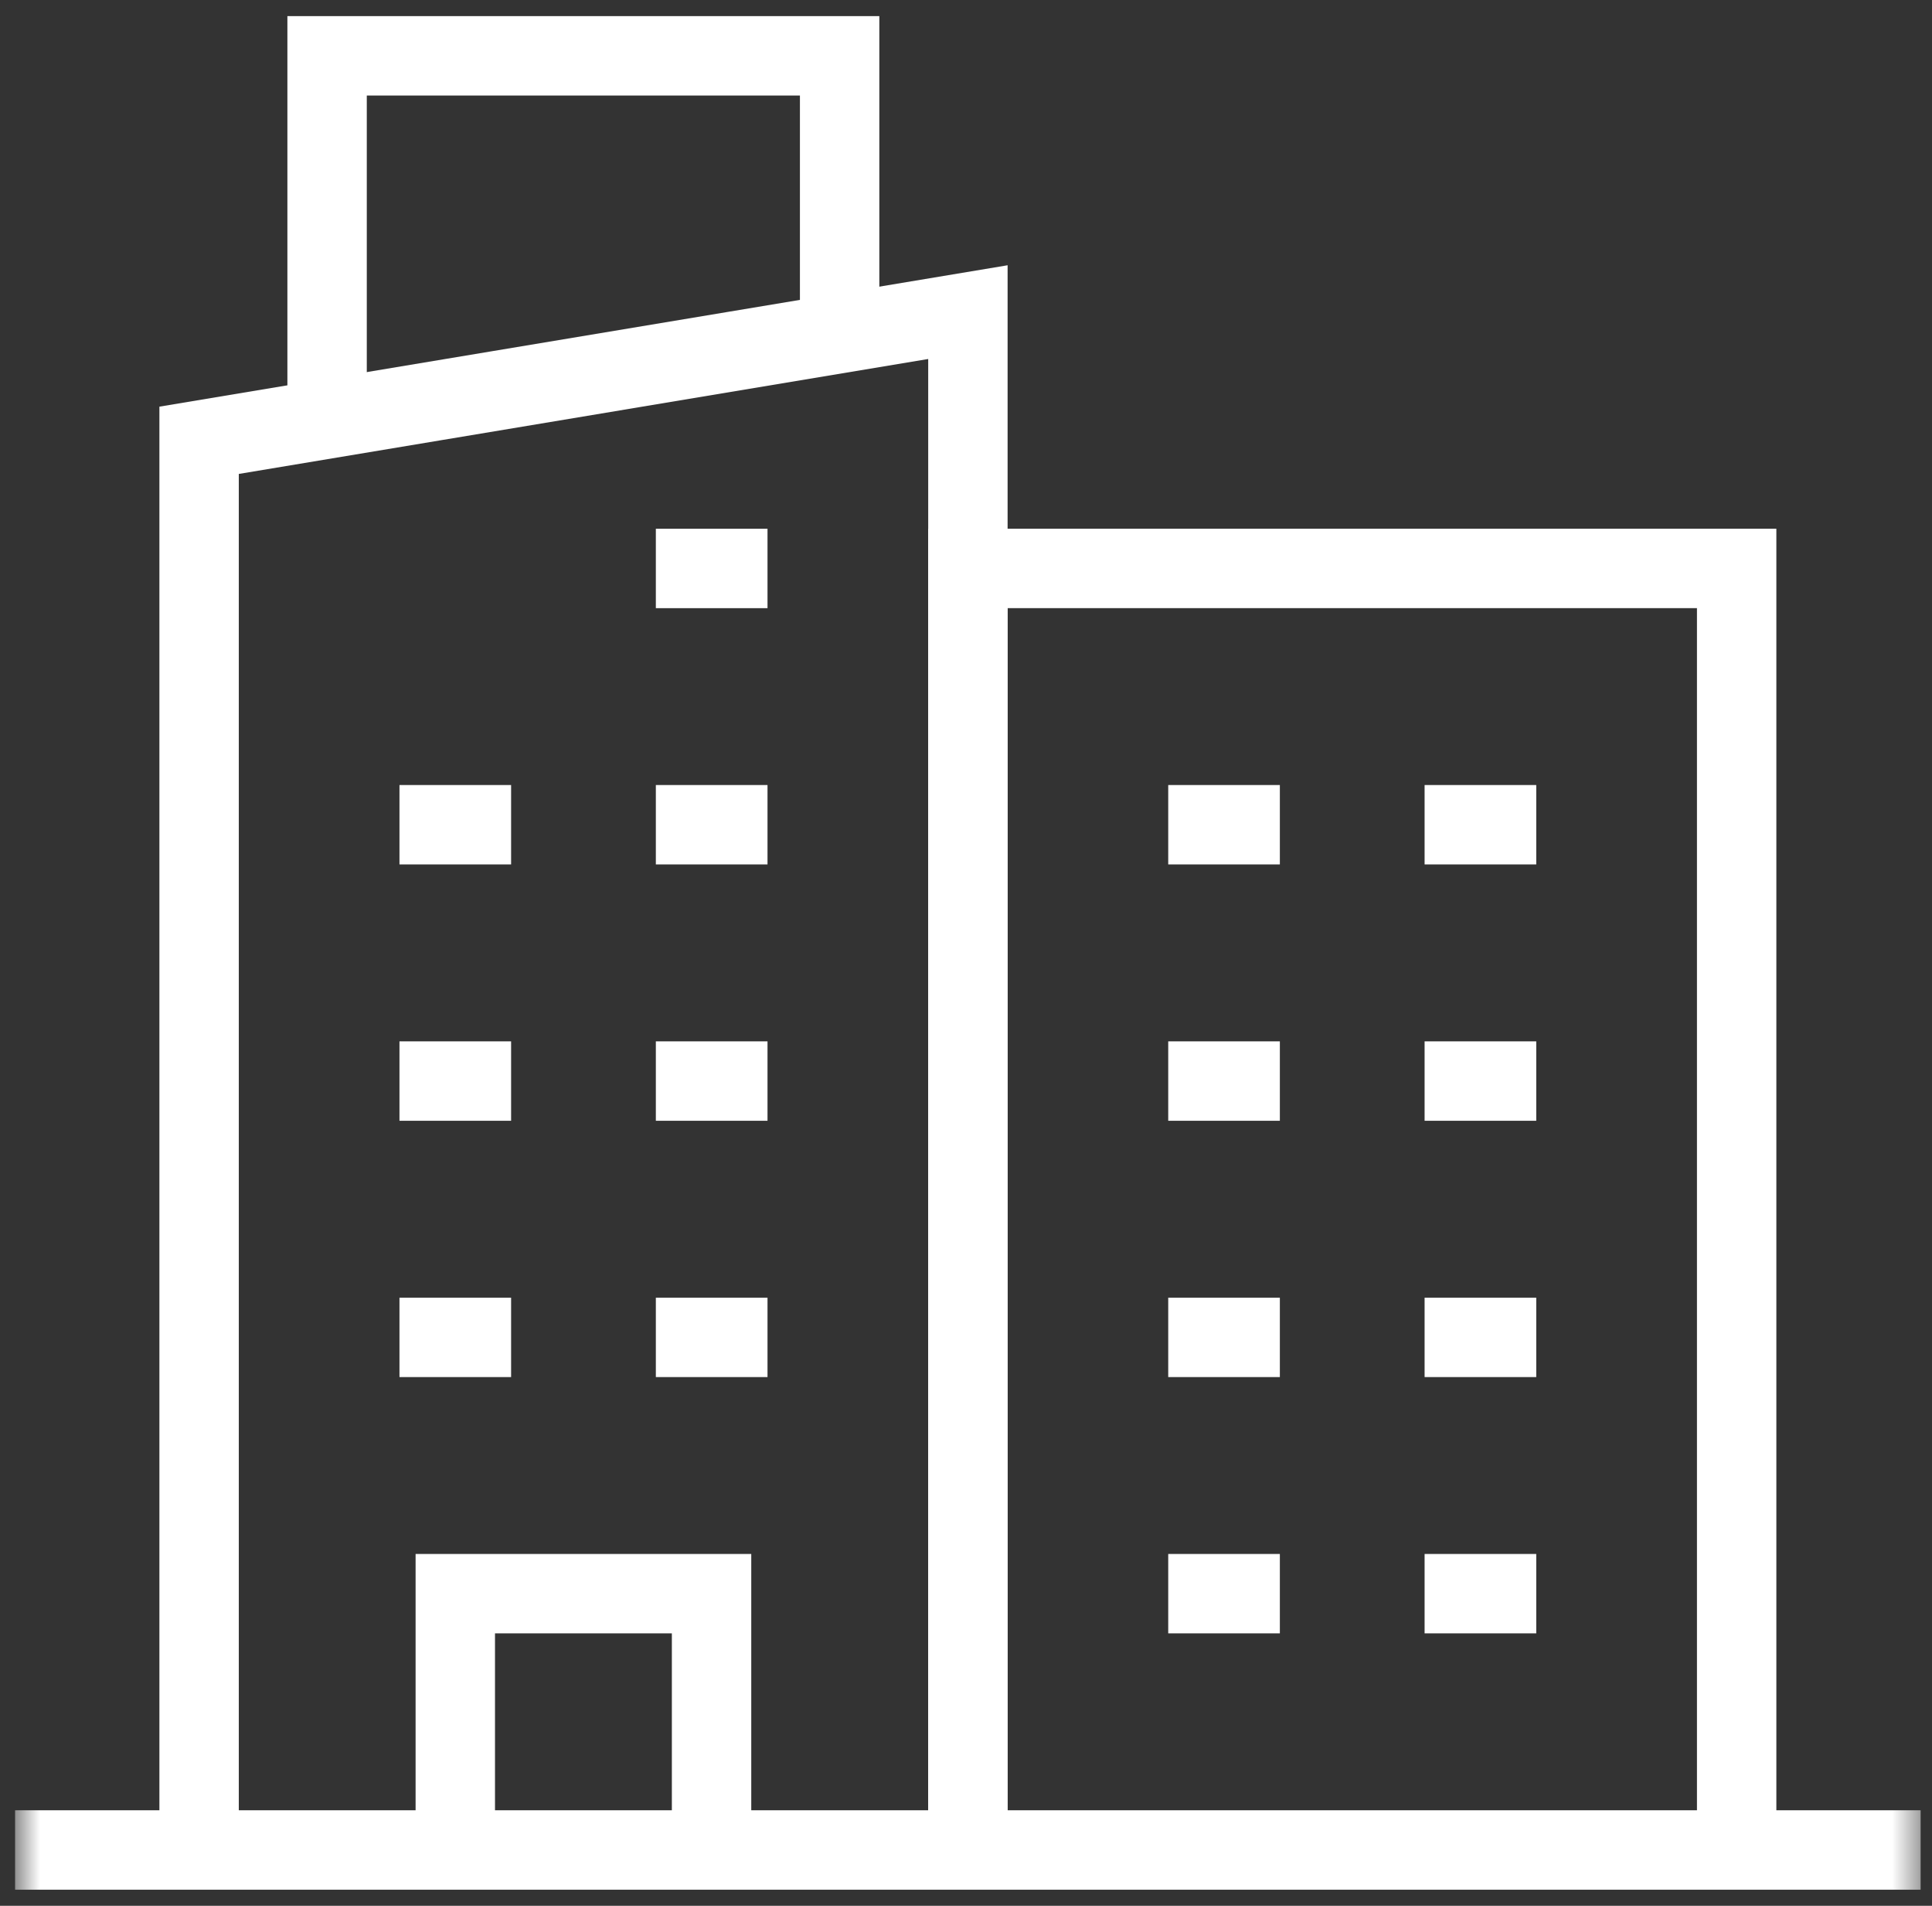
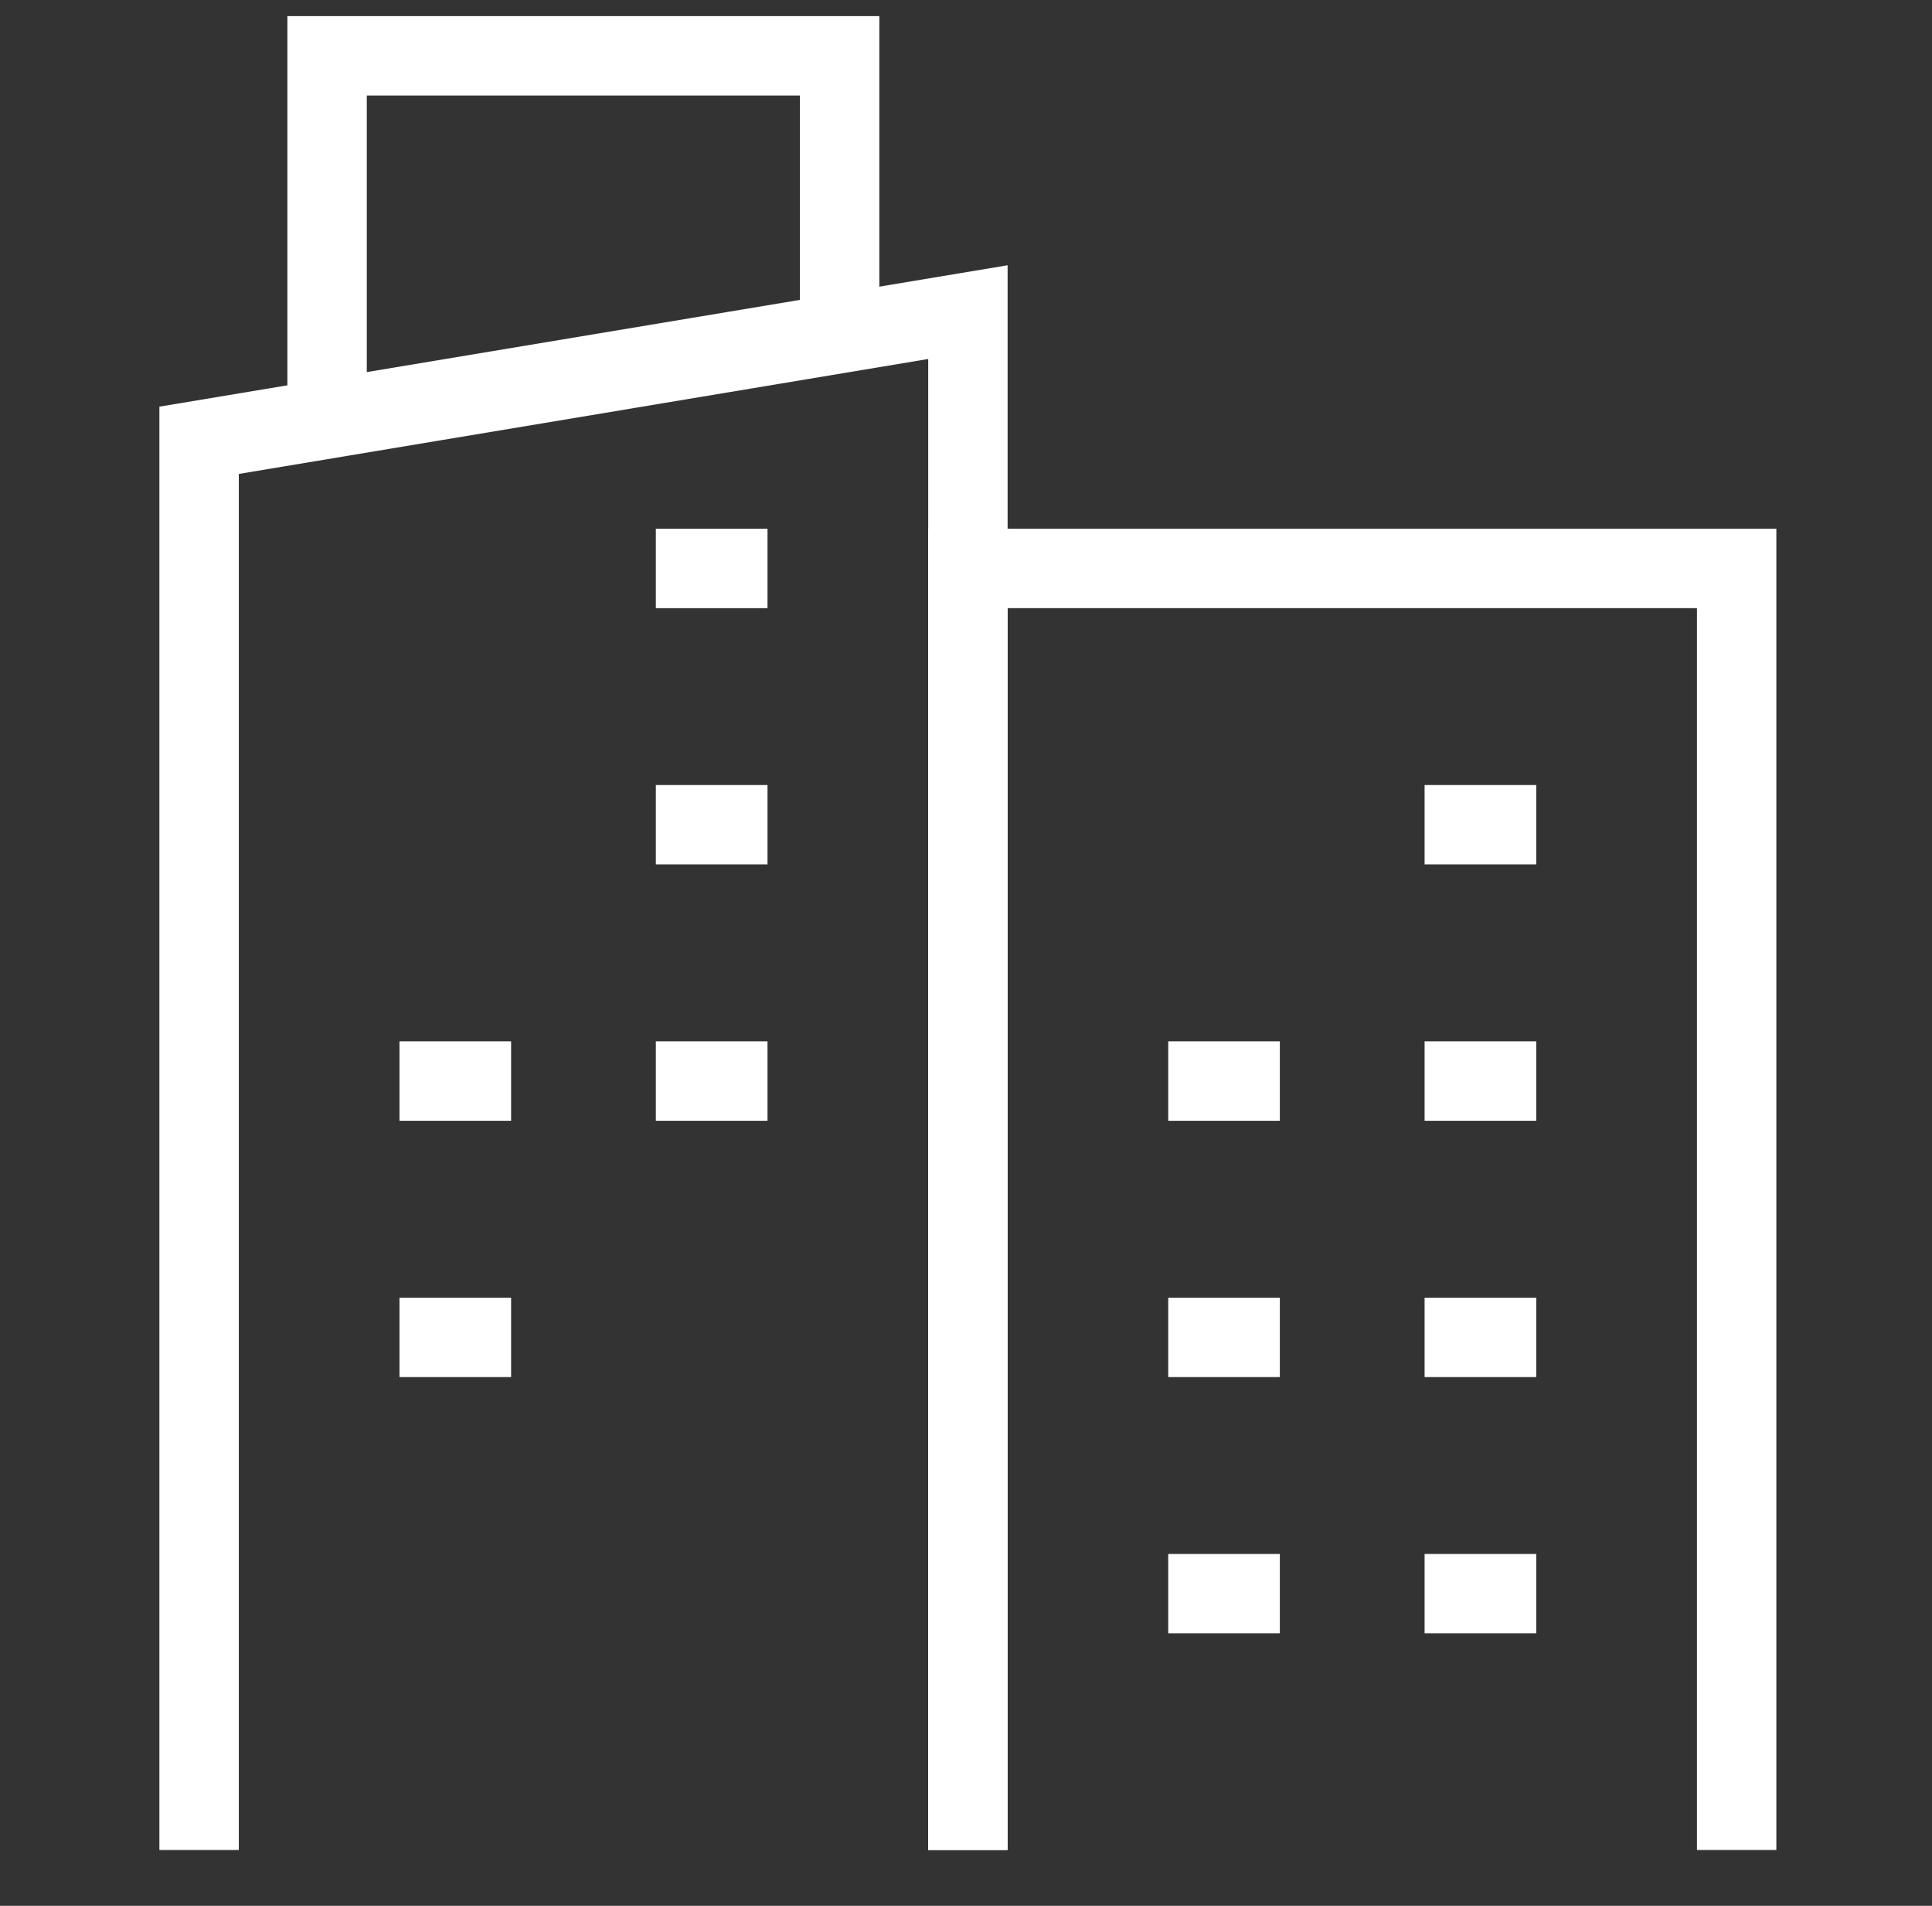
<svg xmlns="http://www.w3.org/2000/svg" width="73" height="72" viewBox="0 0 73 72" fill="none">
  <rect x="0" y="0" width="73" height="72" fill="#333333" stroke="none" />
  <path d="M24.781 21.476H29" stroke="white" stroke-width="3" stroke-miterlimit="10" />
  <path d="M24.781 31.158H29" stroke="white" stroke-width="3" stroke-miterlimit="10" />
-   <path d="M44.141 31.158H48.359" stroke="white" stroke-width="3" stroke-miterlimit="10" />
  <path d="M53.828 31.158H58.047" stroke="white" stroke-width="3" stroke-miterlimit="10" />
  <path d="M44.141 40.842H48.359" stroke="white" stroke-width="3" stroke-miterlimit="10" />
  <path d="M53.828 40.842H58.047" stroke="white" stroke-width="3" stroke-miterlimit="10" />
  <path d="M44.141 50.525H48.359" stroke="white" stroke-width="3" stroke-miterlimit="10" />
  <path d="M53.828 50.525H58.047" stroke="white" stroke-width="3" stroke-miterlimit="10" />
  <path d="M44.141 60.208H48.359" stroke="white" stroke-width="3" stroke-miterlimit="10" />
  <path d="M53.828 60.208H58.047" stroke="white" stroke-width="3" stroke-miterlimit="10" />
-   <path d="M15.094 31.158H19.312" stroke="white" stroke-width="3" stroke-miterlimit="10" />
  <path d="M24.781 40.842H29" stroke="white" stroke-width="3" stroke-miterlimit="10" />
  <path d="M15.094 40.842H19.312" stroke="white" stroke-width="3" stroke-miterlimit="10" />
-   <path d="M24.781 50.525H29" stroke="white" stroke-width="3" stroke-miterlimit="10" />
  <path d="M15.094 50.525H19.312" stroke="white" stroke-width="3" stroke-miterlimit="10" />
  <mask id="mask0_3980_9726" style="mask-type:luminance" maskUnits="userSpaceOnUse" x="0" y="0" width="73" height="72">
    <path d="M71.07 70.5V1.5H2.07V70.5H71.07Z" fill="white" stroke="white" stroke-width="3" />
  </mask>
  <g mask="url(#mask0_3980_9726)">
    <path d="M7.523 69.891V16.634L36.572 11.792V69.891" stroke="white" stroke-width="3" stroke-miterlimit="10" />
    <path d="M12.359 15.827V2.109H31.725V12.599" stroke="white" stroke-width="3" stroke-miterlimit="10" />
-     <path d="M17.203 69.891V60.208H26.886V69.891" stroke="white" stroke-width="3" stroke-miterlimit="10" />
    <path d="M36.57 69.891V21.475H65.619V69.891" stroke="white" stroke-width="3" stroke-miterlimit="10" />
-     <path d="M0.57 69.891H72.57" stroke="white" stroke-width="3" stroke-miterlimit="10" />
  </g>
</svg>